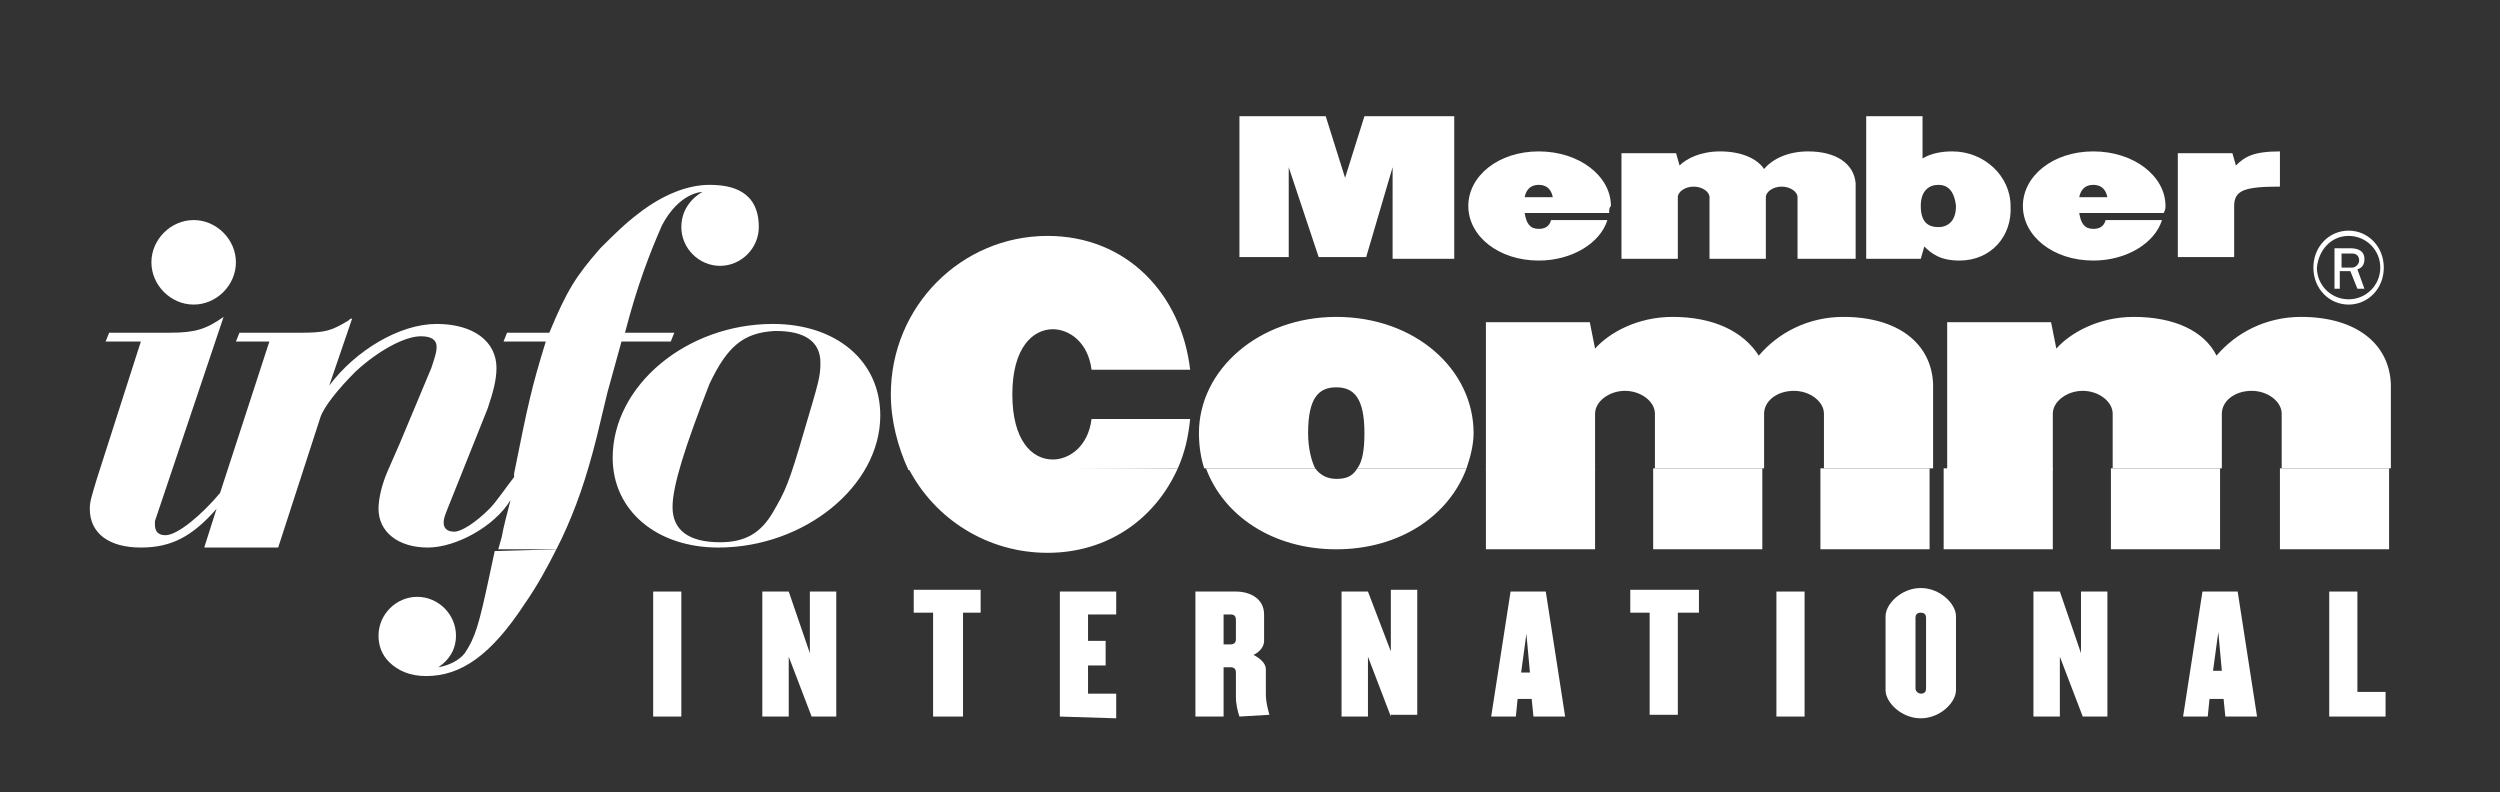
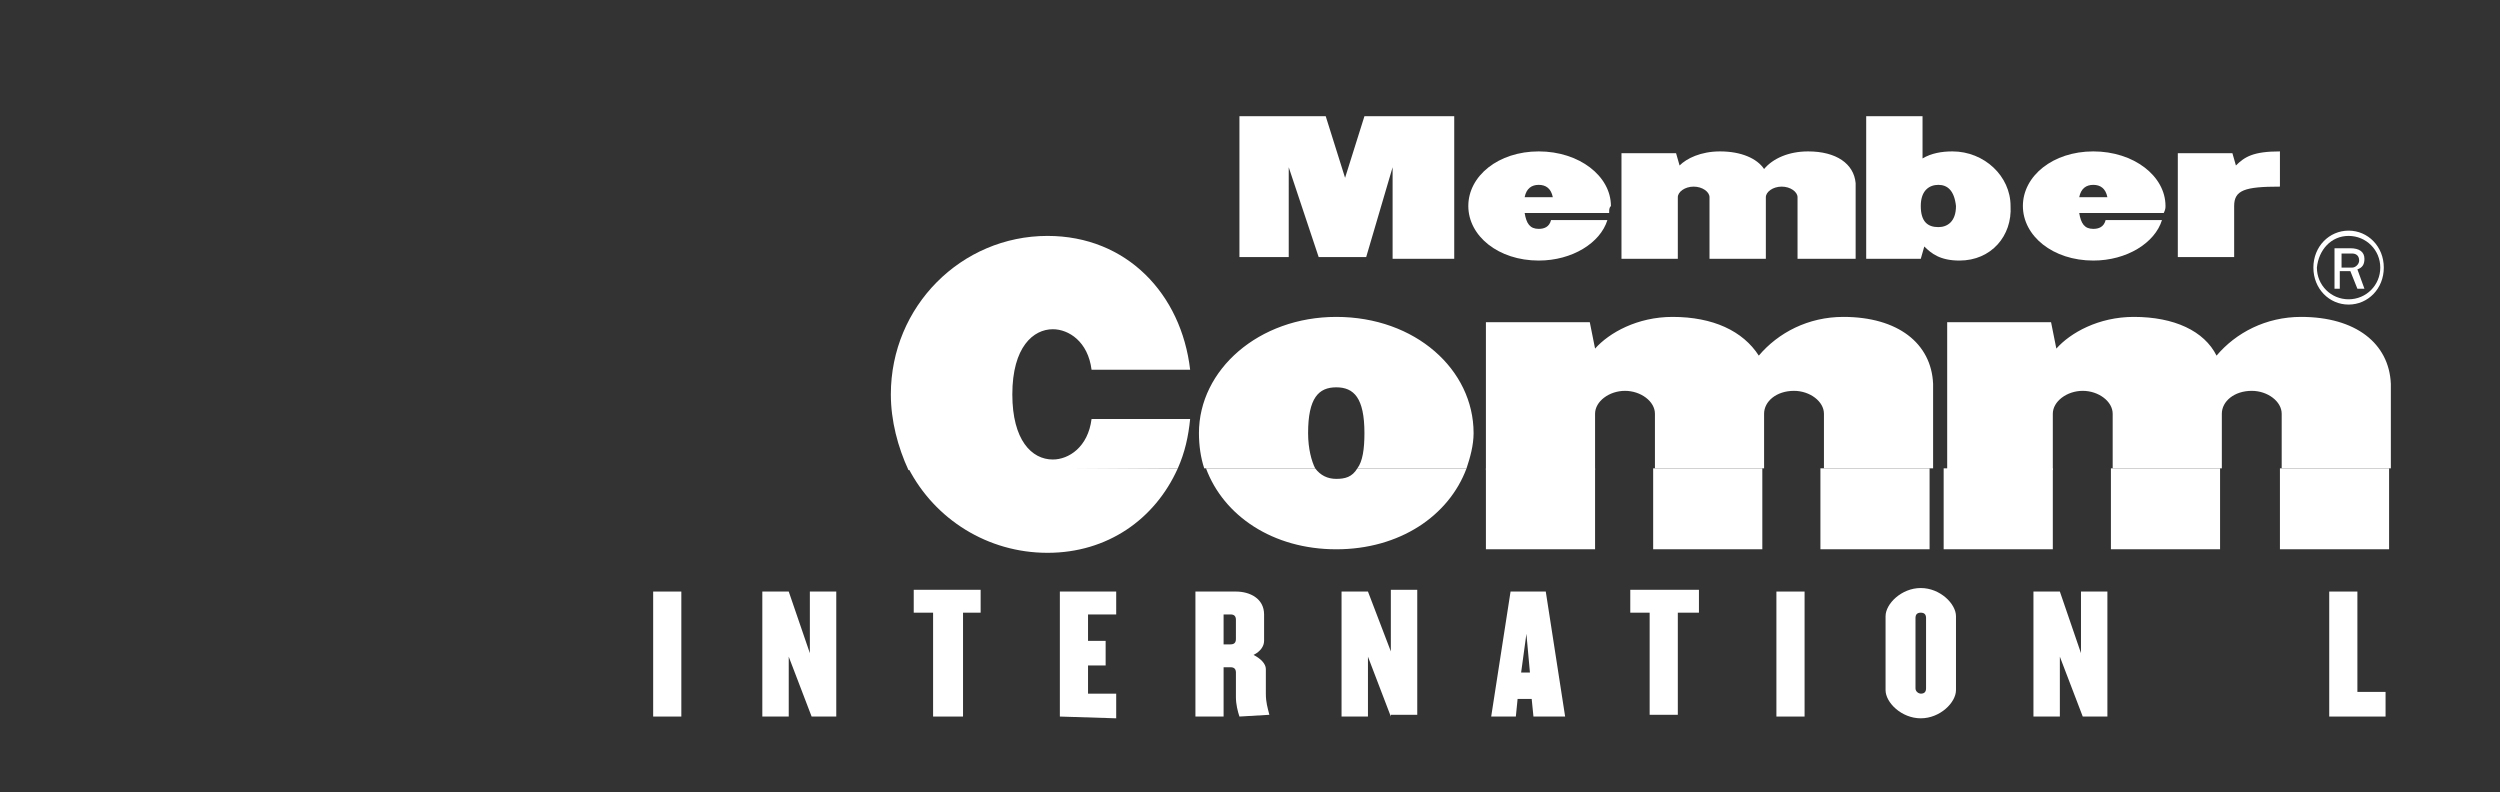
<svg xmlns="http://www.w3.org/2000/svg" version="1.1" id="Layer_1" x="0px" y="0px" viewBox="0 0 142 45" style="enable-background:new 0 0 142 45;" xml:space="preserve">
  <rect x="0" y="0" width="142" height="45" fill="#333333" stroke="none" />
  <style type="text/css">
	.st0{fill:#FFFFFF;}
</style>
  <g>
    <g>
      <g>
-         <path class="st0" d="M31.6,31.2c-0.5,1-1.1,2.1-1.8,3.1c-1.9,2.9-3.6,4.1-5.6,4.1c-0.9,0-1.6-0.3-2.1-0.8     c-0.4-0.4-0.6-0.9-0.6-1.5c0-1.2,1-2.2,2.2-2.2c1.2,0,2.2,1,2.2,2.2c0,0.8-0.4,1.4-1,1.8c0.6-0.1,1.2-0.4,1.5-0.8     c0.6-0.9,0.8-1.6,1.4-4.4l0.3-1.4L31.6,31.2L31.6,31.2z" />
-         <path class="st0" d="M28.3,31.2l0.2-0.7c0.1-0.6,0.3-1.3,0.5-2.1c-0.9,1.5-3.1,2.7-4.7,2.7c-1.7,0-2.8-0.9-2.8-2.2     c0-0.6,0.2-1.4,0.5-2.1l0.7-1.6l1.8-4.3c0.2-0.6,0.3-0.9,0.3-1.2c0-0.4-0.3-0.6-0.9-0.6c-0.9,0-2.4,0.8-3.7,2c-1,1-1.8,2-2,2.6     l-2.4,7.4h-4.2l0.7-2.2c-1.4,1.6-2.6,2.2-4.3,2.2c-1.8,0-2.9-0.8-2.9-2.2c0-0.4,0.1-0.7,0.4-1.7L8,19.4H6l0.2-0.5h3.4     c1.5,0,2.1-0.2,3.1-0.9L8.8,29.6v0.2c0,0.4,0.2,0.6,0.6,0.6c0.7,0,2.1-1.2,3.1-2.4l2.8-8.6h-1.9l0.2-0.5H17     c1.5,0,1.8-0.1,2.8-0.7c0.1-0.1,0.1-0.1,0.2-0.1l-1.3,3.8c1.5-2,4-3.5,6.1-3.5c2.1,0,3.4,1,3.4,2.5c0,0.7-0.2,1.4-0.5,2.3l-2,5     c-0.4,1-0.5,1.2-0.5,1.5c0,0.3,0.2,0.5,0.6,0.5c0.4,0,1.2-0.5,2-1.3c0.4-0.4,1-1.3,1.4-1.8l0-0.2c0.8-4,1-4.9,1.8-7.5h-2.4     l0.2-0.5h2.4c1-2.4,1.5-3.2,2.9-4.8c0.7-0.7,1.4-1.4,2.2-2c1.3-1,2.7-1.6,4-1.6c1.2,0,2.8,0.3,2.8,2.4c0,1.2-1,2.2-2.2,2.2     c-1.2,0-2.2-1-2.2-2.2c0-0.9,0.5-1.6,1.2-2c0,0-1.3,0-2.3,1.9c-0.7,1.6-1.4,3.4-2.1,6.1h2.8l-0.2,0.5h-2.8l-0.8,2.9l-0.6,2.5     c-0.6,2.4-1.2,4.1-2,5.8c-0.1,0.2-0.2,0.4-0.3,0.6L28.3,31.2L28.3,31.2z M8.6,14.9c0-1.3,1.1-2.4,2.4-2.4c1.3,0,2.4,1.1,2.4,2.4     s-1.1,2.4-2.4,2.4S8.6,16.2,8.6,14.9L8.6,14.9z M43.9,18.4c-4.9,0-9.1,3.5-9.1,7.6c0,3,2.5,5.1,6,5.1c4.9,0,9.2-3.5,9.2-7.5     C50,20.5,47.5,18.4,43.9,18.4L43.9,18.4z M44,18.8h0.1c1.6,0,2.5,0.6,2.5,1.8c0,0.8-0.1,1.1-0.9,3.8c-0.9,3.1-1.1,3.5-1.8,4.7     c-0.7,1.2-1.6,1.7-3,1.7c-1.8,0-2.7-0.7-2.7-2c0-1.2,0.7-3.4,2.1-7C41.3,19.7,42.2,18.9,44,18.8L44,18.8z" />
        <g>
          <path class="st0" d="M51.6,26.6c1.5,2.9,4.5,4.8,7.9,4.8c3.4,0,6.1-1.9,7.4-4.8L51.6,26.6L51.6,26.6z M68.5,26.6      c1,2.7,3.8,4.6,7.4,4.6c3.6,0,6.4-1.9,7.4-4.6l-6.2,0c-0.3,0.5-0.7,0.6-1.2,0.6c-0.5,0-0.9-0.2-1.2-0.6L68.5,26.6L68.5,26.6z       M84.4,26.6v4.6h6.2v-4.6H84.4L84.4,26.6z M93.9,26.6v4.6h6.2v-4.6H93.9L93.9,26.6z M103.4,26.6v4.6h6.2v-4.6H103.4L103.4,26.6z       M110.4,26.6v4.6h6.2v-4.6H110.4L110.4,26.6z M119.9,26.6v4.6h6.2v-4.6H119.9L119.9,26.6z M129.5,26.6v4.6h6.2v-4.6H129.5      L129.5,26.6z" />
          <path class="st0" d="M66.9,26.6c0.4-0.9,0.6-1.8,0.7-2.8H62c-0.2,1.6-1.3,2.3-2.2,2.3c-1.2,0-2.3-1.1-2.3-3.7      c0-2.7,1.2-3.7,2.3-3.7c0.9,0,2,0.7,2.2,2.3h5.6c-0.5-4.3-3.6-7.6-8.1-7.6c-4.9,0-8.9,4-8.9,9c0,1.5,0.4,3,1,4.3L66.9,26.6      L66.9,26.6z M74.7,26.6c-0.2-0.4-0.4-1.1-0.4-2c0-2,0.6-2.6,1.6-2.6c1,0,1.6,0.6,1.6,2.6c0,0.9-0.1,1.6-0.4,2h6.2      c0.2-0.6,0.4-1.3,0.4-2c0-3.6-3.3-6.6-7.8-6.6c-4.4,0-7.8,3-7.8,6.6c0,0.7,0.1,1.4,0.3,2L74.7,26.6L74.7,26.6z M90.6,26.6v-3.1      c0-0.7,0.8-1.3,1.7-1.3c0.9,0,1.7,0.6,1.7,1.3v3.1h6.2v-3.1c0-0.7,0.7-1.3,1.7-1.3c0.9,0,1.7,0.6,1.7,1.3v3.1h6.2v-4.8      c-0.1-2.3-2-3.8-5.1-3.8c-2,0-3.7,0.9-4.8,2.2C99,18.8,97.3,18,95,18c-2,0-3.6,0.9-4.4,1.8l-0.3-1.5h-5.9v8.4H90.6L90.6,26.6z       M116.6,26.6v-3.1c0-0.7,0.8-1.3,1.7-1.3c0.9,0,1.7,0.6,1.7,1.3v3.1h6.2v-3.1c0-0.7,0.7-1.3,1.7-1.3c0.9,0,1.7,0.6,1.7,1.3v3.1      h6.2v-4.8c-0.1-2.3-2-3.8-5.1-3.8c-2,0-3.7,0.9-4.8,2.2c-0.7-1.4-2.4-2.2-4.7-2.2c-2,0-3.6,0.9-4.4,1.8l-0.3-1.5h-5.9v8.4H116.6      L116.6,26.6z" />
        </g>
      </g>
    </g>
    <path class="st0" d="M133.4,13.4c1,0,1.8,0.8,1.8,1.8c0,1-0.8,1.8-1.8,1.8c-1,0-1.8-0.8-1.8-1.8C131.7,14.2,132.4,13.4,133.4,13.4z    M133.4,17.3c1.1,0,2-0.9,2-2.1c0-1.2-0.9-2.1-2-2.1c-1.1,0-2,0.9-2,2.1C131.4,16.4,132.3,17.3,133.4,17.3z M133.9,15.3   c0.3-0.1,0.4-0.3,0.4-0.6c0-0.4-0.3-0.6-0.8-0.6h-0.9v2.3h0.3v-1h0.6l0.4,1h0.4L133.9,15.3z M133,14.4h0.6c0.2,0,0.4,0.1,0.4,0.4   c0,0.2-0.2,0.4-0.4,0.4H133V14.4z" />
    <g>
      <path class="st0" d="M37.1,40.7l0-7.1l1.6,0l0,7.1H37.1z" />
      <path class="st0" d="M46.1,40.7l-1.3-3.4l0,3.4h-1.5l0-7.1h1.5l1.2,3.5l0-3.5h1.5l0,7.1L46.1,40.7z" />
      <path class="st0" d="M54.7,34.8l0,5.9H53l0-5.9h-1.1v-1.3l3.8,0v1.3H54.7z" />
      <path class="st0" d="M60.2,40.7l0-7.1h3.2v1.3h-1.6v1.5h1v1.4l-1,0v1.6l1.6,0v1.4L60.2,40.7L60.2,40.7z" />
      <path class="st0" d="M70.4,40.7c-0.1-0.3-0.2-0.7-0.2-1.1v-1.4c0-0.2-0.1-0.3-0.3-0.3h-0.4v2.8h-1.6l0-7.1h2.3    c0.8,0,1.6,0.4,1.6,1.3v1.5c0,0.3-0.2,0.6-0.6,0.8c0.4,0.2,0.7,0.5,0.7,0.8v1.4c0,0.5,0.1,0.8,0.2,1.2L70.4,40.7L70.4,40.7z     M70.2,35.2c0-0.2-0.1-0.3-0.3-0.3h-0.4v1.7h0.4c0.2,0,0.3-0.1,0.3-0.3V35.2z" />
      <path class="st0" d="M79,40.7l-1.3-3.4v3.4h-1.5v-7.1h1.5L79,37l0-3.5l1.5,0l0,7.1H79z" />
      <path class="st0" d="M87.1,40.7l-0.1-1h-0.8l-0.1,1h-1.4l1.1-7.1h2l1.1,7.1L87.1,40.7z M86.7,36l-0.3,2.2h0.5L86.7,36z" />
      <path class="st0" d="M95.3,34.8l0,5.8h-1.6l0-5.8h-1.1v-1.3l3.9,0l0,1.3L95.3,34.8z" />
      <path class="st0" d="M100.9,40.7l0-7.1l1.6,0l0,7.1L100.9,40.7z" />
      <path class="st0" d="M109.1,40.8c-1.1,0-2-0.9-2-1.6l0-4.2c0-0.7,0.9-1.6,2-1.6c1.1,0,2,0.9,2,1.6v4.2    C111.1,39.9,110.2,40.8,109.1,40.8z M109.4,35.1c0-0.2-0.1-0.3-0.3-0.3c-0.2,0-0.3,0.1-0.3,0.3l0,4c0,0.2,0.2,0.3,0.3,0.3    c0.2,0,0.3-0.1,0.3-0.3L109.4,35.1L109.4,35.1z" />
      <path class="st0" d="M118.3,40.7l-1.3-3.4v3.4h-1.5l0-7.1l1.5,0l1.2,3.5v-3.5h1.5l0,7.1L118.3,40.7L118.3,40.7z" />
-       <path class="st0" d="M126.4,40.7l-0.1-1h-0.8l-0.1,1l-1.4,0l1.1-7.1h2l1.1,7.1H126.4z M126,35.9l-0.3,2.2h0.5L126,35.9z" />
      <path class="st0" d="M132.3,40.7l0-7.1l1.6,0l0,5.7h1.6v1.4H132.3z" />
    </g>
    <g>
      <path class="st0" d="M79.1,14.7V9.5l-1.5,5.1h-2.7l-1.7-5.1v5.1h-2.8V6.6h4.9l1.1,3.5l1.1-3.5h5.1v8.1H79.1z" />
      <path class="st0" d="M91.4,12.1h-4.8c0.1,0.6,0.3,0.9,0.8,0.9c0.3,0,0.6-0.1,0.7-0.5h3.2c-0.4,1.3-2,2.3-3.9,2.3    c-2.3,0-4-1.4-4-3.1c0-1.7,1.7-3.1,4-3.1c2.3,0,4.1,1.4,4.1,3.1C91.4,11.8,91.4,11.9,91.4,12.1z M87.4,10.5    c-0.4,0-0.7,0.2-0.8,0.7h1.6C88.1,10.7,87.8,10.5,87.4,10.5z" />
      <path class="st0" d="M102.1,14.7v-3.5c0-0.3-0.4-0.6-0.9-0.6c-0.5,0-0.9,0.3-0.9,0.6v3.5h-3.2v-3.5c0-0.3-0.4-0.6-0.9-0.6    c-0.5,0-0.9,0.3-0.9,0.6v3.5h-3.2V8.7h3.1l0.2,0.7c0.4-0.4,1.2-0.8,2.3-0.8c1.2,0,2.1,0.4,2.5,1c0.5-0.6,1.4-1,2.5-1    c1.6,0,2.6,0.7,2.7,1.8v4.3H102.1z" />
      <path class="st0" d="M111.3,14.8c-1.1,0-1.6-0.4-2-0.8l-0.2,0.7h-3.1V6.6h3.2V9c0.5-0.3,1.1-0.4,1.7-0.4c1.8,0,3.3,1.4,3.3,3.1    C114.3,13.4,113.1,14.8,111.3,14.8z M110.1,10.5c-0.5,0-1,0.3-1,1.2c0,0.9,0.4,1.2,1,1.2c0.5,0,1-0.3,1-1.2    C111,10.8,110.6,10.5,110.1,10.5z" />
      <path class="st0" d="M122.9,12.1h-4.8c0.1,0.6,0.3,0.9,0.8,0.9c0.3,0,0.6-0.1,0.7-0.5h3.2c-0.4,1.3-2,2.3-3.9,2.3    c-2.3,0-4-1.4-4-3.1c0-1.7,1.7-3.1,4-3.1c2.3,0,4.1,1.4,4.1,3.1C123,11.8,123,11.9,122.9,12.1z M118.9,10.5    c-0.4,0-0.7,0.2-0.8,0.7h1.6C119.6,10.7,119.3,10.5,118.9,10.5z" />
      <path class="st0" d="M126.9,11.7v2.9h-3.2V8.7h3.1l0.2,0.7c0.5-0.5,1-0.8,2.5-0.8v2C127.5,10.6,126.9,10.8,126.9,11.7z" />
    </g>
  </g>
</svg>